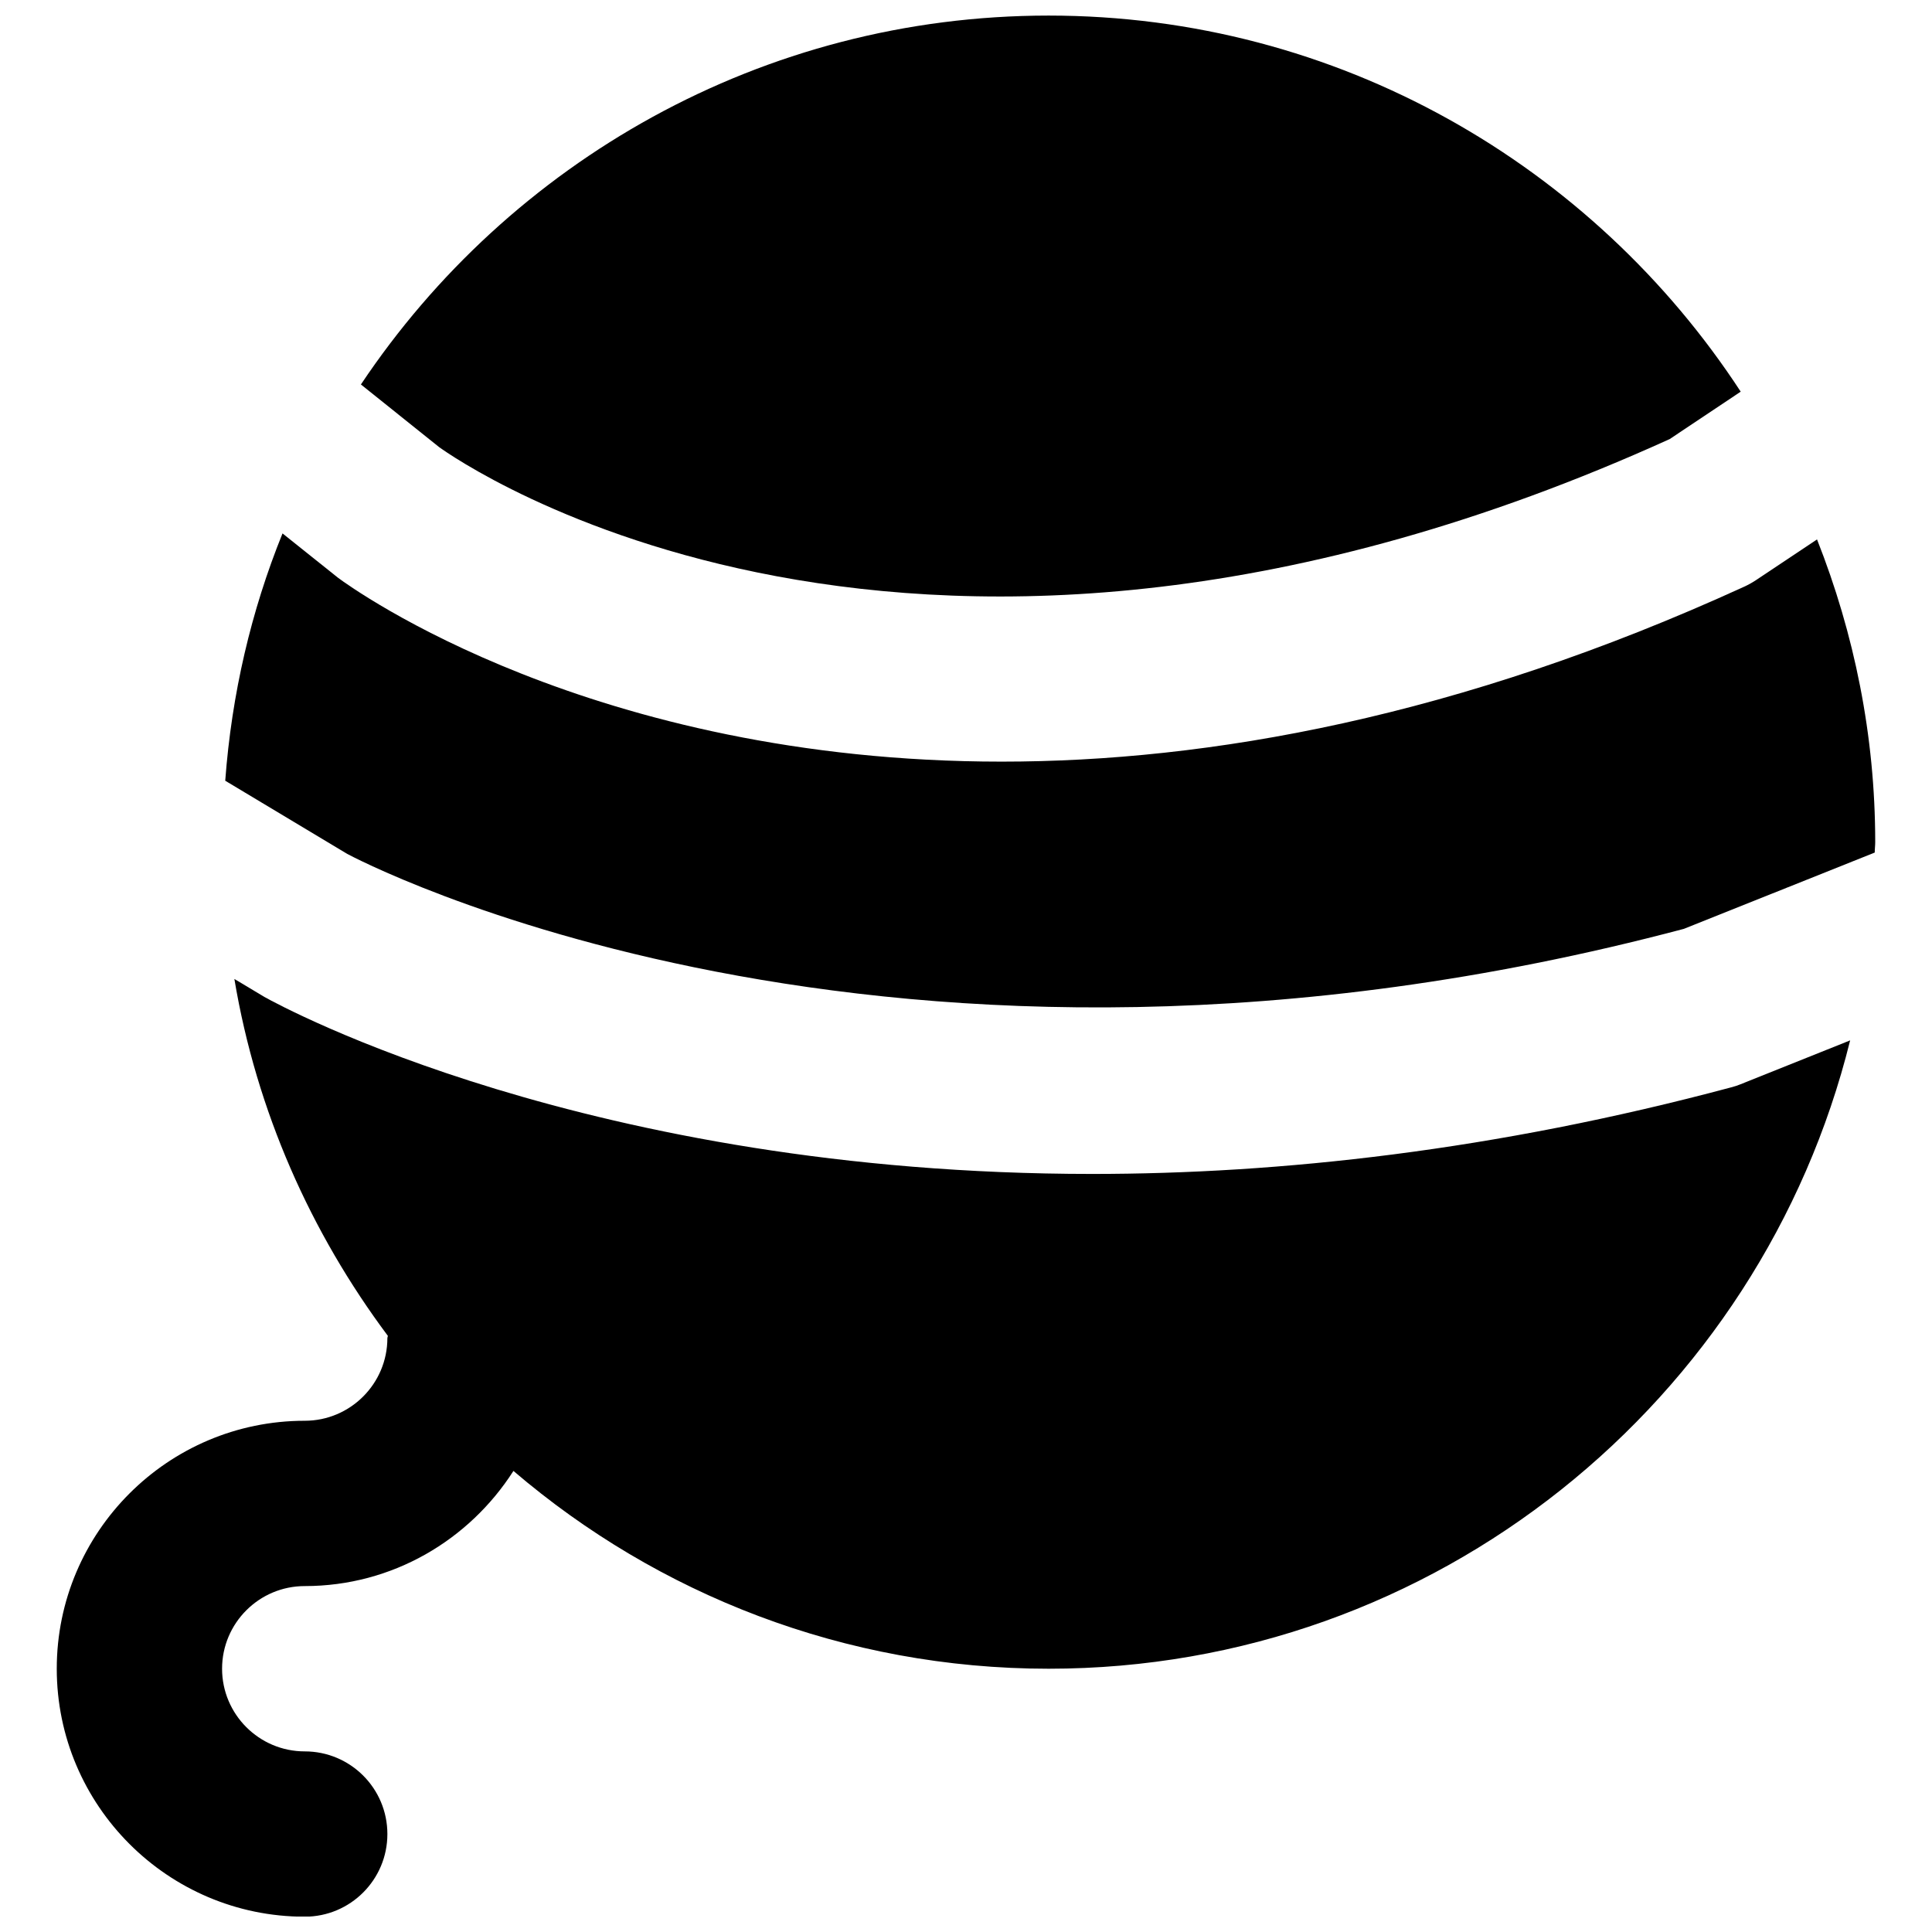
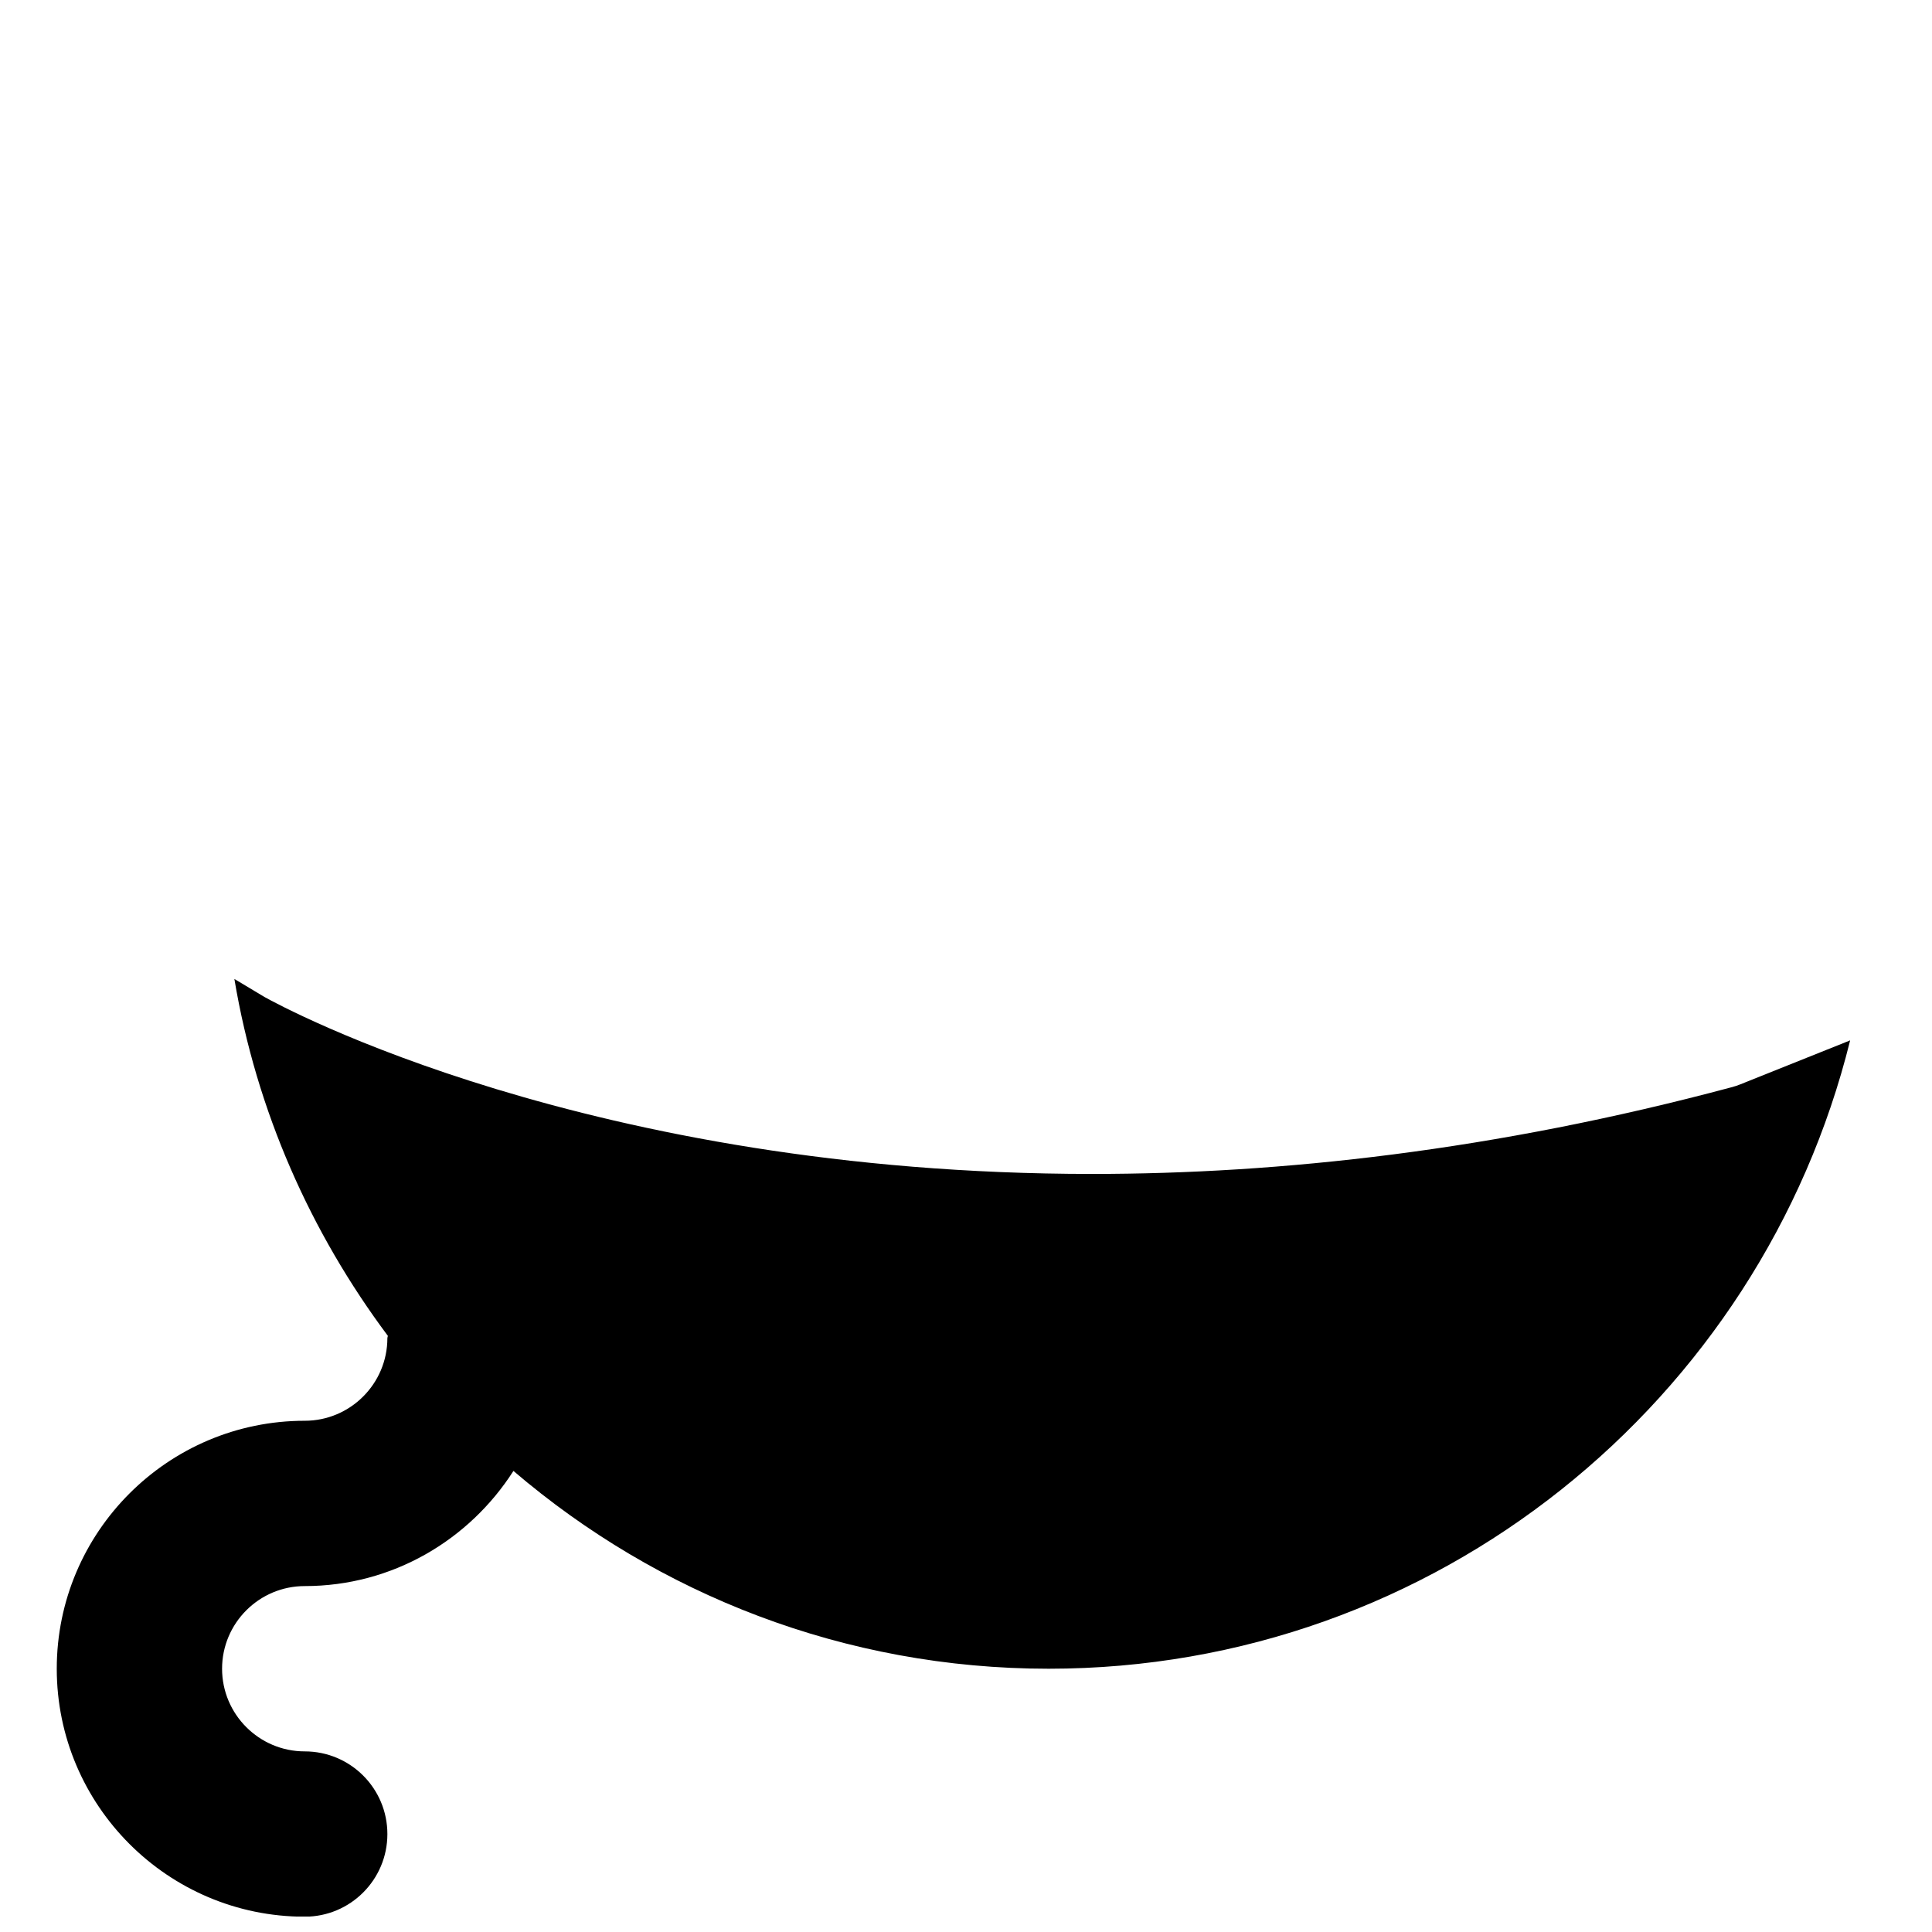
<svg xmlns="http://www.w3.org/2000/svg" width="800px" height="800px" version="1.1" viewBox="144 144 512 512">
  <defs>
    <clipPath id="b">
      <path d="m239 148.09h367v154.91h-367z" />
    </clipPath>
    <clipPath id="a">
      <path d="m159 403h476v248.9h-476z" />
    </clipPath>
  </defs>
-   <path d="m625.53 286.96-16.234 10.82c-0.961 0.637-1.992 1.207-3.043 1.688-75.855 34.699-142.05 46.371-196.81 46.371-108.5 0-171.93-45.801-175.85-48.715l-14.723-11.762c-8.301 20.504-13.469 42.516-15.18 65.539l32.355 19.406c0.766 0.395 141.81 76.184 354.2 19.848l50.578-20.219c0-0.941 0.129-1.82 0.129-2.762 0-28.32-5.586-55.332-15.418-80.215" fill-rule="evenodd" />
  <g clip-path="url(#b)">
-     <path d="m586.47 260.37 18.836-12.574c-39.121-59.91-106.65-99.668-183.41-99.668-75.945 0-142.93 38.906-182.25 97.762l20.699 16.582c4.383 3.156 125.56 88.867 326.12-2.102" fill-rule="evenodd" />
-   </g>
+     </g>
  <g clip-path="url(#a)">
    <path d="m602.81 432.15c-62.777 16.805-119.69 22.957-169.37 22.957-133.25 0-214.75-44.312-219.35-46.898l-7.977-4.773c5.871 35.07 20.242 67.227 40.68 94.586-0.023 0.195-0.133 0.371-0.133 0.59 0 12.07-9.812 21.906-21.902 21.906-36.23 0-65.715 29.48-65.715 65.711 0 36.23 29.484 65.715 65.715 65.715 12.113 0 21.902-9.812 21.902-21.902 0-12.094-9.789-21.906-21.902-21.906-12.094 0-21.906-9.836-21.906-21.906 0-12.066 9.812-21.902 21.906-21.902 23.262 0 43.609-12.223 55.309-30.516 38.199 32.66 87.727 52.418 141.83 52.418 102.64 0 188.8-71.059 212.41-166.52l-29.047 11.633c-0.785 0.328-1.617 0.59-2.453 0.809" fill-rule="evenodd" />
  </g>
</svg>